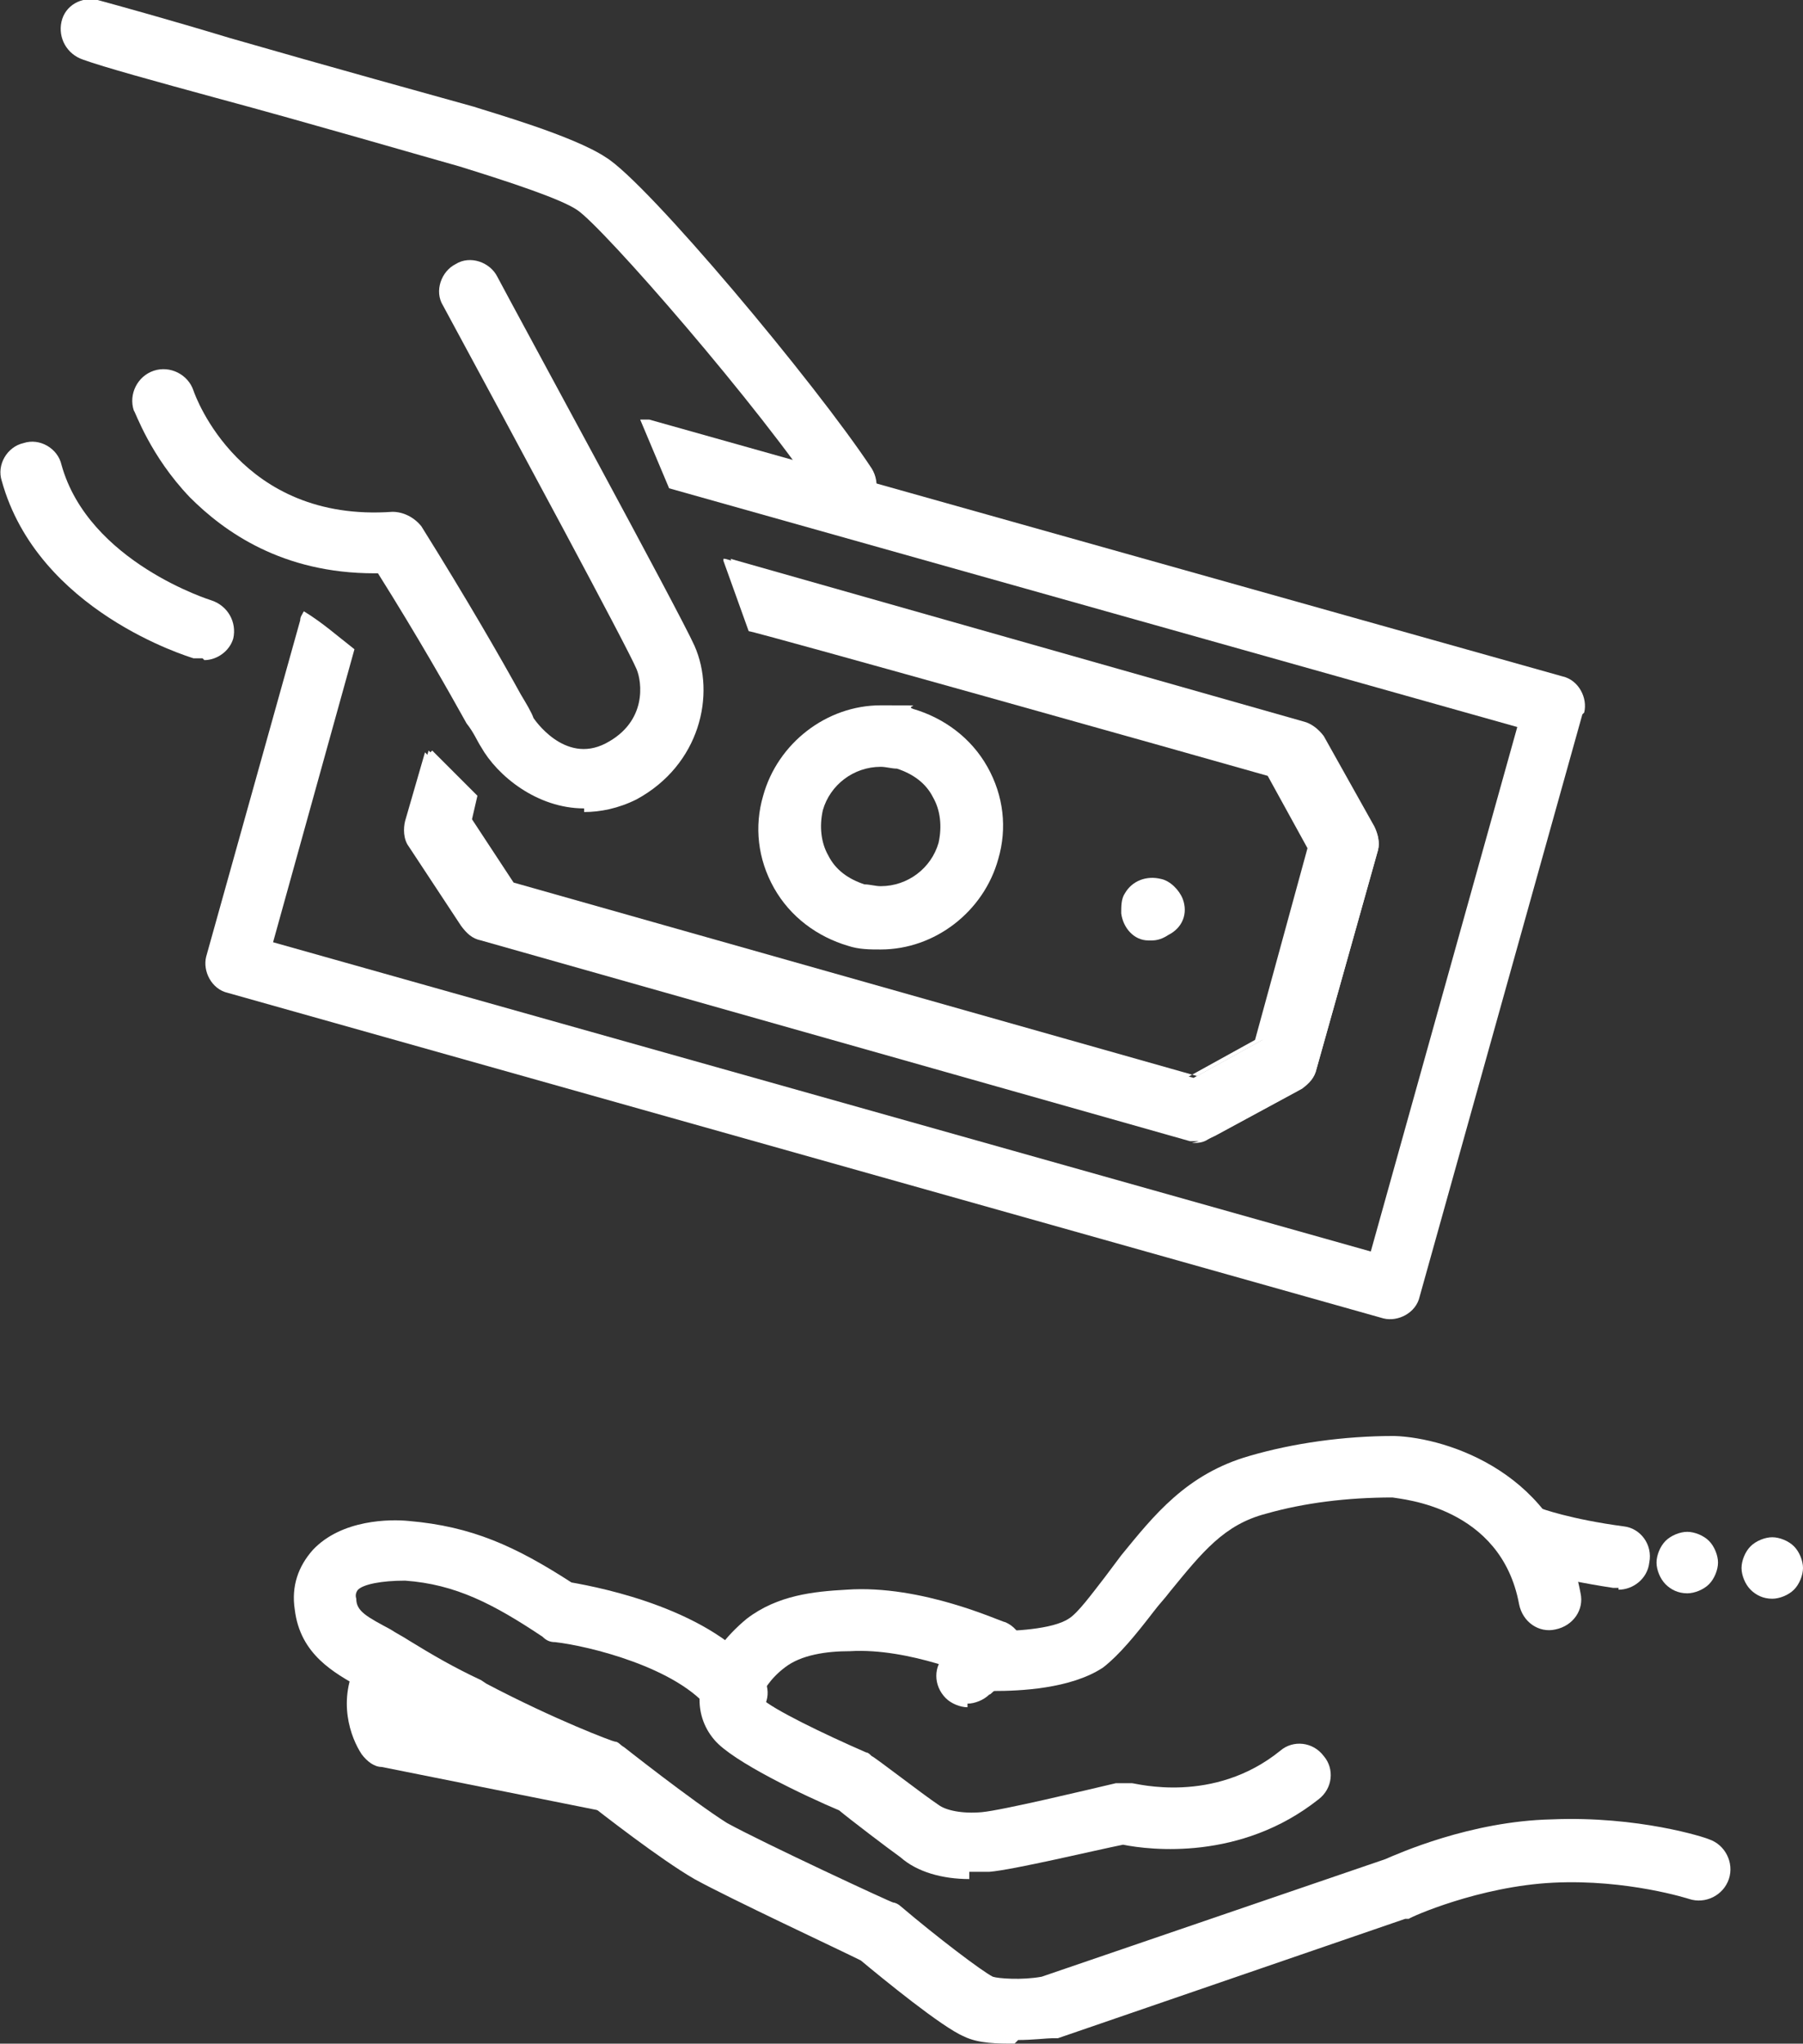
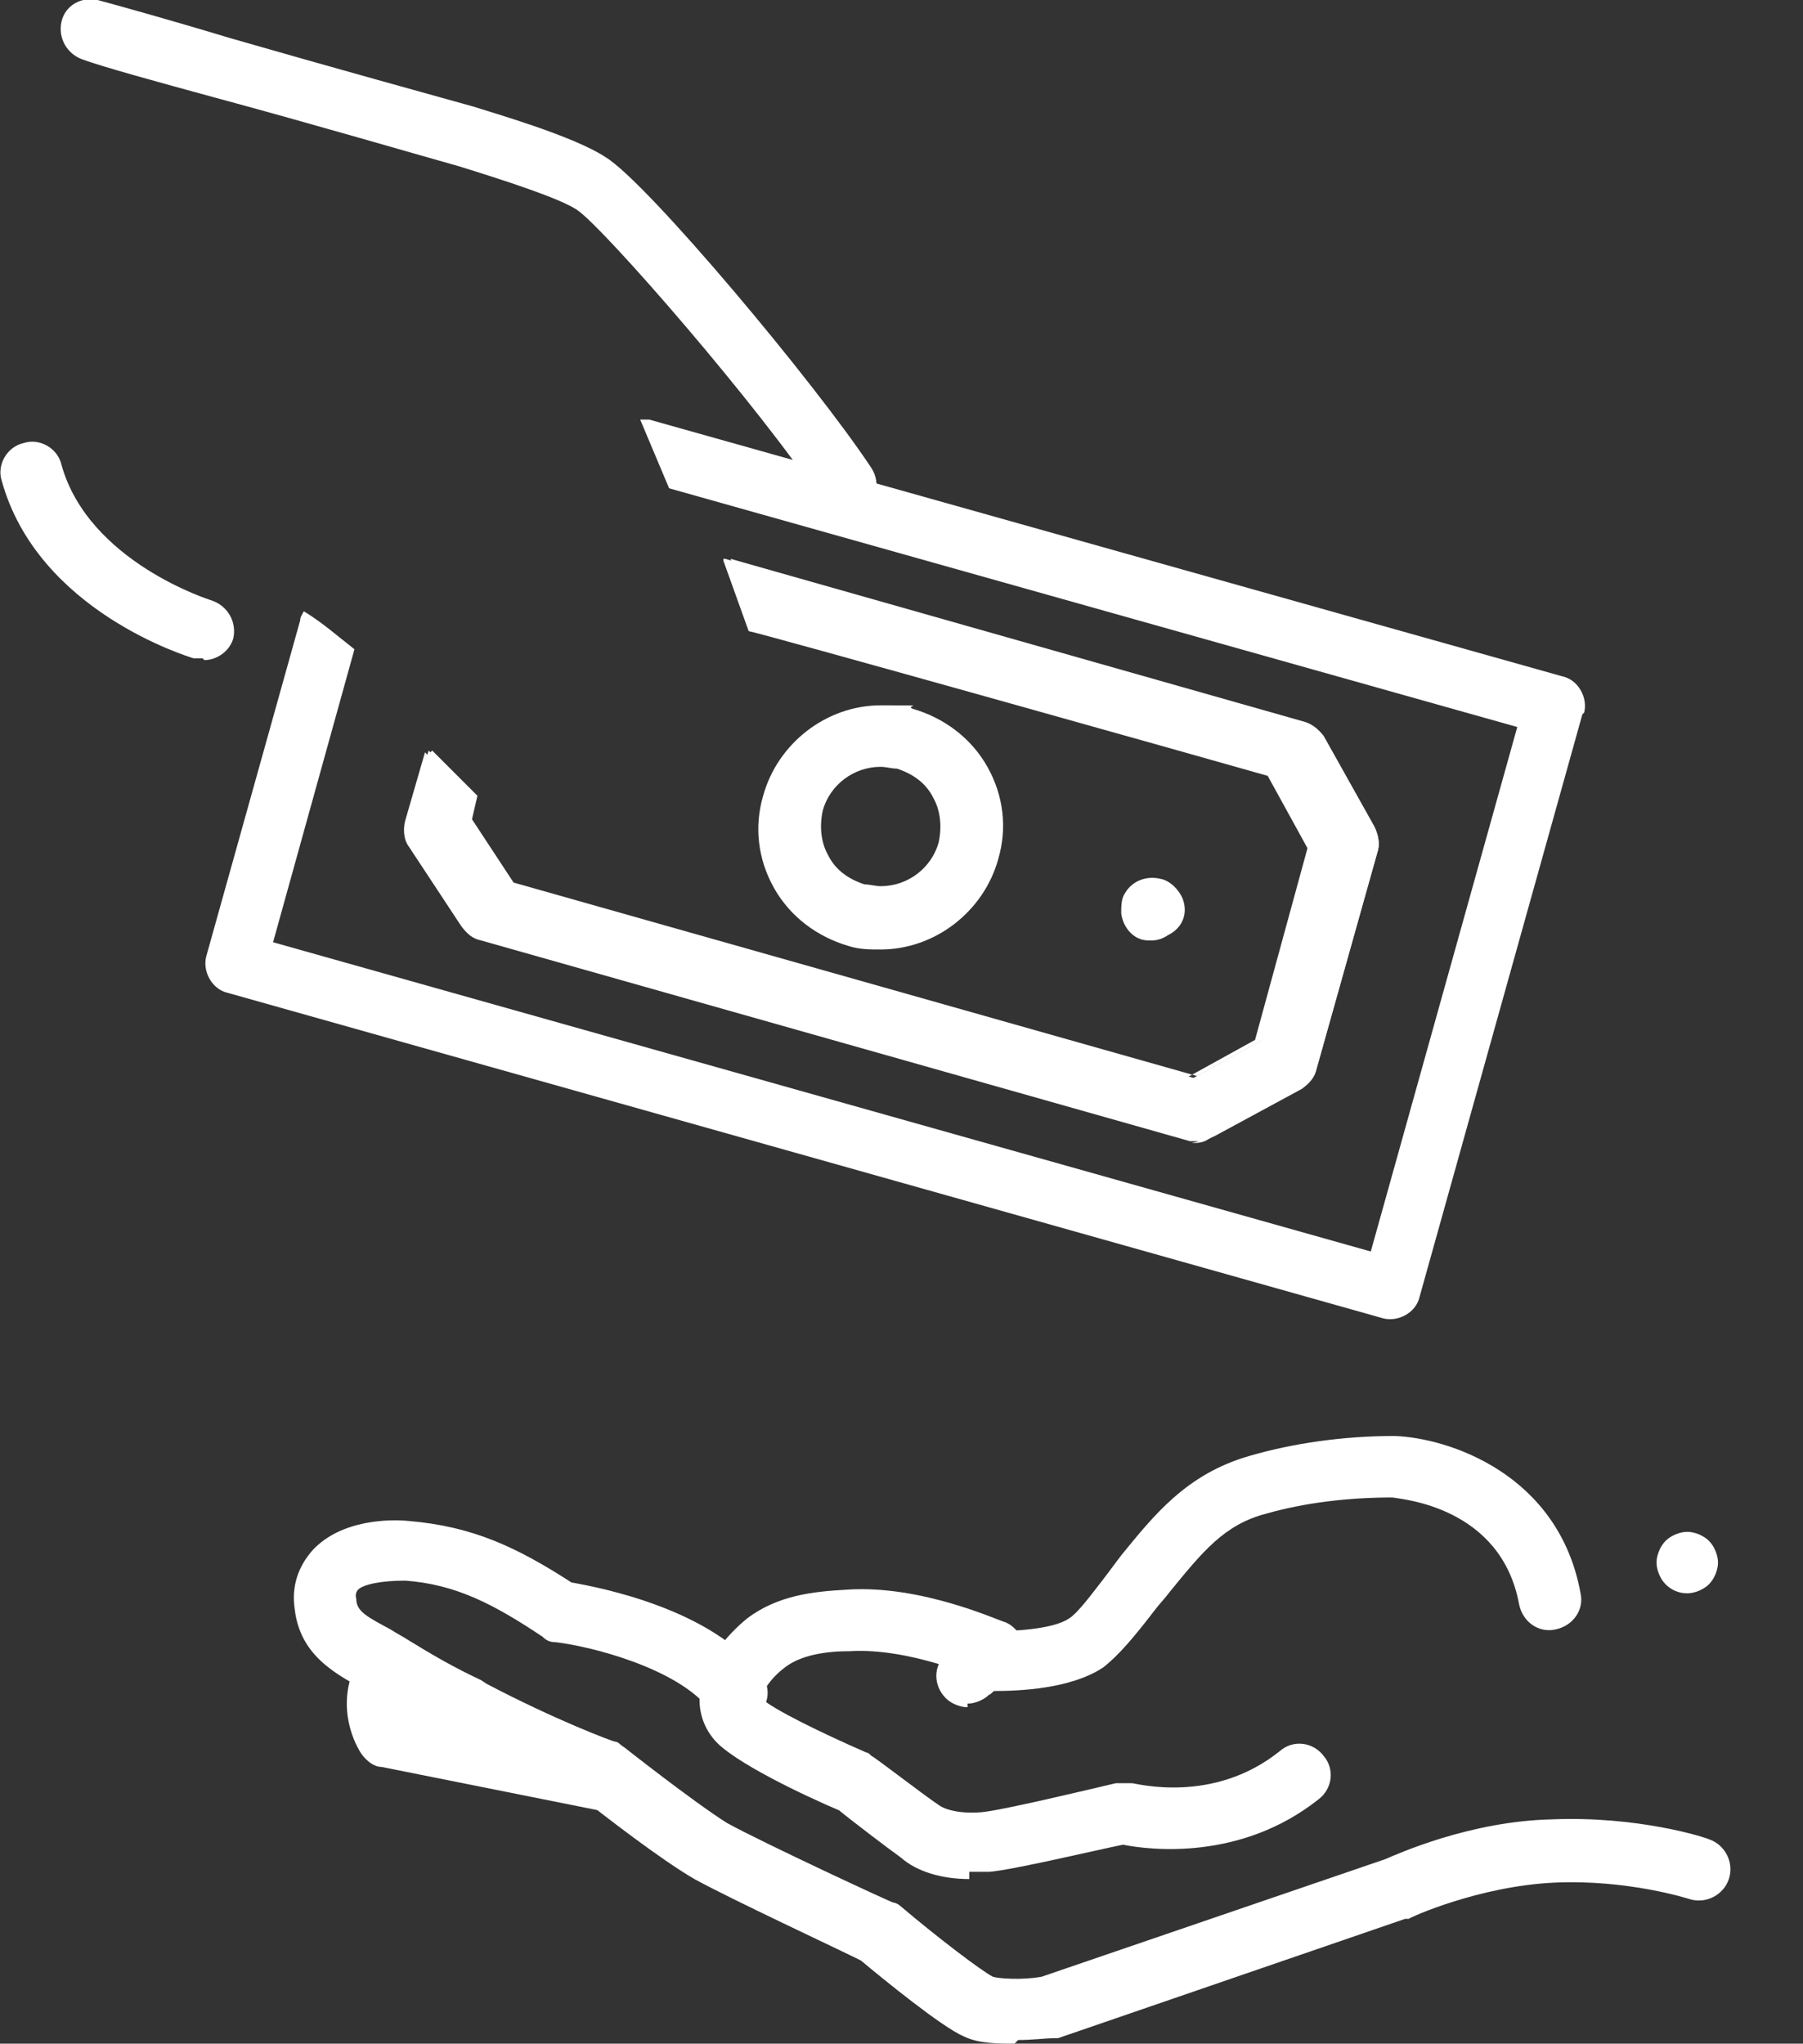
<svg xmlns="http://www.w3.org/2000/svg" id="Ebene_1" viewBox="0 0 99.7 113">
  <rect x="0" y="0" width="99.7" height="113" fill="#333333" stroke="none" />
  <g>
    <path d="M25.9,45.4l2.3,3.5,37.8,10.7,3.8-2.1,3-10.7-2.3-4c-3.4-.9-28.7-8-28.7-8l-1.4-3.9,31.7,9c.4.1.8.4,1.1.8l2.8,5c.2.4.3.9.2,1.3l-3.4,12.1h0c-.1.5-.4.8-.8,1.1l-4.8,2.6c-.4.2-.9.3-1.3.2l-39.2-11.1c-.4-.1-.8-.4-1-.8l-2.9-4.4c-.2-.4-.3-.9-.2-1.4l1.1-3.8,2.6,2.6-.4,1.3Z" fill="#fff" />
-     <path d="M66.3,63.1c-.2,0-.3,0-.5,0l-39.2-11.1c-.5-.1-.8-.4-1.1-.8l-2.9-4.4c-.3-.4-.3-1-.2-1.4l1.1-3.8s0,0,0,0,0,0,0,0l2.6,2.6s0,0,0,0l-.4,1.3,2.2,3.4,37.7,10.7,3.8-2.1,2.9-10.6-2.2-4c-3.5-1-28.4-8-28.7-8,0,0,0,0,0,0l-1.4-3.9s0,0,0-.1c0,0,0,0,.1,0l31.7,9c.5.1.9.4,1.1.9l2.8,5c.2.4.3.9.2,1.4l-3.4,12.1c-.1.5-.5.9-.9,1.1l-4.8,2.6c-.3.2-.6.2-.9.2ZM23.7,41.7l-1,3.6c-.1.4,0,.9.2,1.3l2.9,4.4c.2.4.6.6,1,.7l39.2,11.1c.4.1.9,0,1.2-.1l4.8-2.6c.4-.2.7-.6.8-1l3.4-12.1c.1-.4,0-.9-.2-1.2l-2.8-5c-.2-.4-.6-.7-1-.8l-31.5-8.9,1.4,3.6c1.3.4,25.3,7.1,28.6,8,0,0,0,0,0,0l2.3,4s0,0,0,0l-3,10.7s0,0,0,0l-3.8,2.1s0,0,0,0l-37.8-10.7s0,0,0,0l-2.3-3.5s0,0,0,0l.3-1.3-2.5-2.5Z" fill="#fff" />
+     <path d="M66.3,63.1c-.2,0-.3,0-.5,0l-39.2-11.1c-.5-.1-.8-.4-1.1-.8l-2.9-4.4c-.3-.4-.3-1-.2-1.4l1.1-3.8s0,0,0,0,0,0,0,0l2.6,2.6s0,0,0,0l-.4,1.3,2.2,3.4,37.7,10.7,3.8-2.1,2.9-10.6-2.2-4c-3.5-1-28.4-8-28.7-8,0,0,0,0,0,0l-1.4-3.9s0,0,0-.1c0,0,0,0,.1,0l31.7,9c.5.1.9.4,1.1.9l2.8,5c.2.4.3.9.2,1.4l-3.4,12.1c-.1.5-.5.9-.9,1.1l-4.8,2.6c-.3.2-.6.2-.9.2ZM23.7,41.7l-1,3.6c-.1.4,0,.9.2,1.3l2.9,4.4c.2.4.6.6,1,.7l39.2,11.1c.4.1.9,0,1.2-.1l4.8-2.6c.4-.2.7-.6.8-1l3.4-12.1c.1-.4,0-.9-.2-1.2l-2.8-5c-.2-.4-.6-.7-1-.8l-31.5-8.9,1.4,3.6c1.3.4,25.3,7.1,28.6,8,0,0,0,0,0,0l2.3,4s0,0,0,0l-3,10.7s0,0,0,0l-3.8,2.1s0,0,0,0l-37.8-10.7l-2.3-3.5s0,0,0,0l.3-1.3-2.5-2.5Z" fill="#fff" />
  </g>
  <path d="M48.7,52.5h0c-.6,0-1.2,0-1.8-.2-1.7-.5-3.2-1.6-4.1-3.2-.9-1.6-1.1-3.4-.6-5.1.8-2.9,3.5-5,6.5-5s1.2,0,1.8.2c1.7.5,3.2,1.6,4.1,3.2.9,1.6,1.1,3.4.6,5.1-.8,2.9-3.5,5-6.5,5ZM48.7,42.4c-1.5,0-2.8,1-3.2,2.4-.2.9-.1,1.8.3,2.5.4.8,1.1,1.3,2,1.6.3,0,.6.1.9.1,1.5,0,2.8-1,3.2-2.4.2-.9.1-1.8-.3-2.5-.4-.8-1.1-1.3-2-1.6-.3,0-.6-.1-.9-.1Z" fill="#fff" />
  <path d="M63.7,52c0,0-.1,0-.2,0-.8,0-1.4-.7-1.5-1.5,0-.4,0-.8.2-1.1.4-.7,1.2-1,2-.8.5.1,1,.6,1.2,1.1.3.8,0,1.6-.8,2-.3.2-.6.3-.9.3Z" fill="#fff" />
  <g>
-     <path d="M32.3,44.7c-2.6,0-4.8-1.8-5.7-3.4-.2-.3-.4-.8-.8-1.3-1-1.8-2.7-4.8-4.9-8.3,0,0-.1,0-.2,0-5.1,0-8.3-2.3-10.2-4.2-2.2-2.3-3-4.7-3.1-4.8-.3-.9.2-1.9,1.1-2.2.9-.3,1.9.2,2.2,1.1.1.3,2.6,7.3,11,6.7.6,0,1.2.3,1.6.8,2.5,4,4.4,7.3,5.5,9.3.3.5.6,1,.7,1.3,0,0,1.7,2.6,4,1.4,2.3-1.2,2-3.4,1.7-4.1-.5-1.2-6.7-12.7-10.7-20.1-.5-.8-.1-1.9.7-2.3.8-.5,1.9-.1,2.3.7,1,1.9,10.1,18.6,10.9,20.4,1.2,2.7.3,6.6-3.2,8.5-1,.5-2,.7-2.9.7Z" fill="#fff" />
    <path d="M46.9,28.6c-.6,0-1.1-.3-1.4-.8-3.4-5.2-12.2-15.3-13.6-16.2-.9-.6-3.6-1.5-6.5-2.4-1.8-.5-8.3-2.4-13.5-3.8-3.3-.9-6.2-1.7-7.3-2.1-.9-.3-1.4-1.2-1.2-2.1C3.6.3,4.5-.2,5.4,0c1.1.3,4,1.1,7.3,2.1,5.2,1.5,11.7,3.3,13.5,3.8.9.3,5.5,1.6,7.3,2.8,2.3,1.4,11.6,12.5,14.7,17.2.5.8.3,1.9-.5,2.4-.3.2-.6.3-.9.3Z" fill="#fff" />
    <path d="M11.2,36.4c-.2,0-.3,0-.5,0-.3-.1-8.6-2.6-10.6-9.8-.3-.9.3-1.9,1.2-2.1.9-.3,1.9.3,2.1,1.2,1.5,5.4,8.3,7.5,8.3,7.5.9.3,1.4,1.2,1.2,2.1-.2.7-.9,1.2-1.6,1.2Z" fill="#fff" />
  </g>
  <path d="M87.5,39.5l-9,32.2c-.2.9-1.2,1.4-2,1.2L12.6,54.9c-.9-.2-1.4-1.2-1.2-2l5.2-18.6c0-.2.1-.3.2-.5,1,.6,1.9,1.4,2.8,2.1l-4.5,16.2,60.7,17.1,8.1-29-46.9-13.2-1.6-3.8s.3,0,.5,0l50.5,14.2c.9.2,1.4,1.2,1.2,2Z" fill="#fff" />
  <g>
-     <path d="M89.5,87.8c0,0-.2,0-.3,0-3.3-.5-5.1-1.1-5.2-1.2-.9-.3-1.4-1.3-1-2.2.3-.9,1.3-1.4,2.2-1,0,0,1.6.6,4.6,1,.9.1,1.6,1,1.4,2-.1.9-.9,1.5-1.7,1.5Z" fill="#fff" />
    <g>
-       <path d="M98,88.4c-.5,0-.9-.2-1.2-.5s-.5-.8-.5-1.2.2-.9.5-1.2c.3-.3.8-.5,1.2-.5s.9.2,1.2.5c.3.3.5.8.5,1.2s-.2.9-.5,1.2c-.3.3-.8.5-1.2.5Z" fill="#fff" />
      <path d="M93.3,88.1c-.5,0-.9-.2-1.2-.5-.3-.3-.5-.8-.5-1.2s.2-.9.5-1.2c.3-.3.8-.5,1.2-.5s.9.2,1.2.5c.3.3.5.8.5,1.2s-.2.9-.5,1.2c-.3.3-.8.5-1.2.5Z" fill="#fff" />
    </g>
    <path d="M53.5,94.4c-.4,0-.9-.2-1.2-.5-.7-.7-.7-1.8,0-2.4.7-.7,1.4-1,1.6-1.1.3-.1.5-.2.8-.2,1.3,0,3.5-.1,4.4-.7.5-.3,1.3-1.4,2-2.3.3-.4.6-.8.9-1.2,1.8-2.2,3.6-4.5,7.1-5.5,2.4-.7,5.2-1.1,8-1.1s0,0,0,0c3,.1,9.1,2.1,10.3,8.7.2.9-.4,1.8-1.4,2-.9.2-1.8-.4-2-1.4-1-5.4-6.5-5.8-7-5.9-2.5,0-4.9.3-7,.9-2.3.6-3.5,2.1-5.3,4.3-.3.4-.6.7-.9,1.1-1,1.3-1.9,2.4-2.8,3.1-1.8,1.2-4.7,1.3-6,1.3-.1,0-.2.2-.3.2-.3.3-.8.5-1.2.5Z" fill="#fff" />
    <path d="M53.6,103.9c-1.5,0-2.9-.4-3.8-1.2-.7-.5-2.8-2.1-3.4-2.6-1.9-.8-5.9-2.7-6.9-3.9-.6-.7-.9-1.6-.8-2.6.2-1.7,1.5-3.2,2.6-4.1,1.7-1.3,3.7-1.5,5.5-1.6,4.2-.3,8.6,1.8,8.8,1.8.9.4,1.2,1.4.8,2.3-.4.9-1.4,1.2-2.3.8h0s-3.8-1.7-7.1-1.5c-1.3,0-2.7.2-3.6.9-.8.6-1.3,1.4-1.3,1.7.6.6,3.5,2,5.8,3,.1,0,.2.1.3.2.1,0,2.8,2.1,3.7,2.7.4.3,1.3.5,2.4.4,1.1-.1,5.7-1.2,7.4-1.6.3,0,.6,0,.9,0,.2,0,4.5,1.2,8.2-1.8.7-.6,1.8-.5,2.4.3.6.7.5,1.8-.3,2.4-4.3,3.4-9.3,2.8-10.8,2.5-1.5.3-6.1,1.4-7.4,1.5-.4,0-.7,0-1.1,0Z" fill="#fff" />
    <path d="M56.1,113c-.9,0-2,0-2.8-.4-1.2-.5-4.5-3.2-5.7-4.2-1.2-.6-7.2-3.4-9.2-4.5-1.9-1.1-5.1-3.6-6-4.3-.9-.3-3.8-1.5-7.2-3.3l-.3-.2c-1.4-.8-2.8-1.5-4.2-2.3-.2-.2-.5-.3-.8-.5-1.4-.8-3.3-1.8-3.6-4.3-.2-1.3.2-2.4,1-3.3,1.6-1.7,4.3-1.7,5.3-1.6,3.5.3,5.9,1.4,9,3.4,1.7.3,7.8,1.5,10.5,5.1.6.8.4,1.8-.4,2.4-.8.6-1.8.4-2.4-.4-1.8-2.4-6.8-3.6-8.6-3.8-.3,0-.5-.1-.7-.3-2.7-1.8-4.8-2.9-7.6-3.1-1.3,0-2.3.2-2.6.5,0,0-.2.2-.1.5,0,.7.6,1,1.9,1.7.3.2.7.4,1,.6,1.3.8,2.5,1.5,4,2.2l.3.2c3.8,2,7,3.2,7.1,3.2.2,0,.3.2.5.3,0,0,3.8,3,5.7,4.2,2,1.1,9.1,4.4,9.2,4.4.1,0,.3.1.4.2,2,1.7,4.5,3.6,5.1,3.9.3.1,1.6.2,2.7,0l19-6.5c.7-.3,4.7-2.1,9.2-2.2,4.8-.2,8.5,1,8.7,1.1.9.3,1.4,1.3,1.1,2.2-.3.9-1.3,1.4-2.2,1.1,0,0-3.4-1.1-7.5-.9-4.1.2-7.9,1.9-8,2,0,0-.1,0-.2,0l-19.2,6.6c-.1,0-.2,0-.3,0-.3,0-1.1.1-1.9.1Z" fill="#fff" />
    <path d="M33.9,100.2c-.1,0-.2,0-.3,0l-12.5-2.5c-.4,0-.8-.3-1.1-.7-.6-.9-1.4-3-.2-5.2.4-.8,1.5-1.2,2.3-.7.8.4,1.2,1.5.7,2.3-.2.4-.3.8-.2,1.1l11.6,2.3c.9.2,1.5,1.1,1.3,2-.2.8-.9,1.4-1.7,1.4Z" fill="#fff" />
  </g>
</svg>